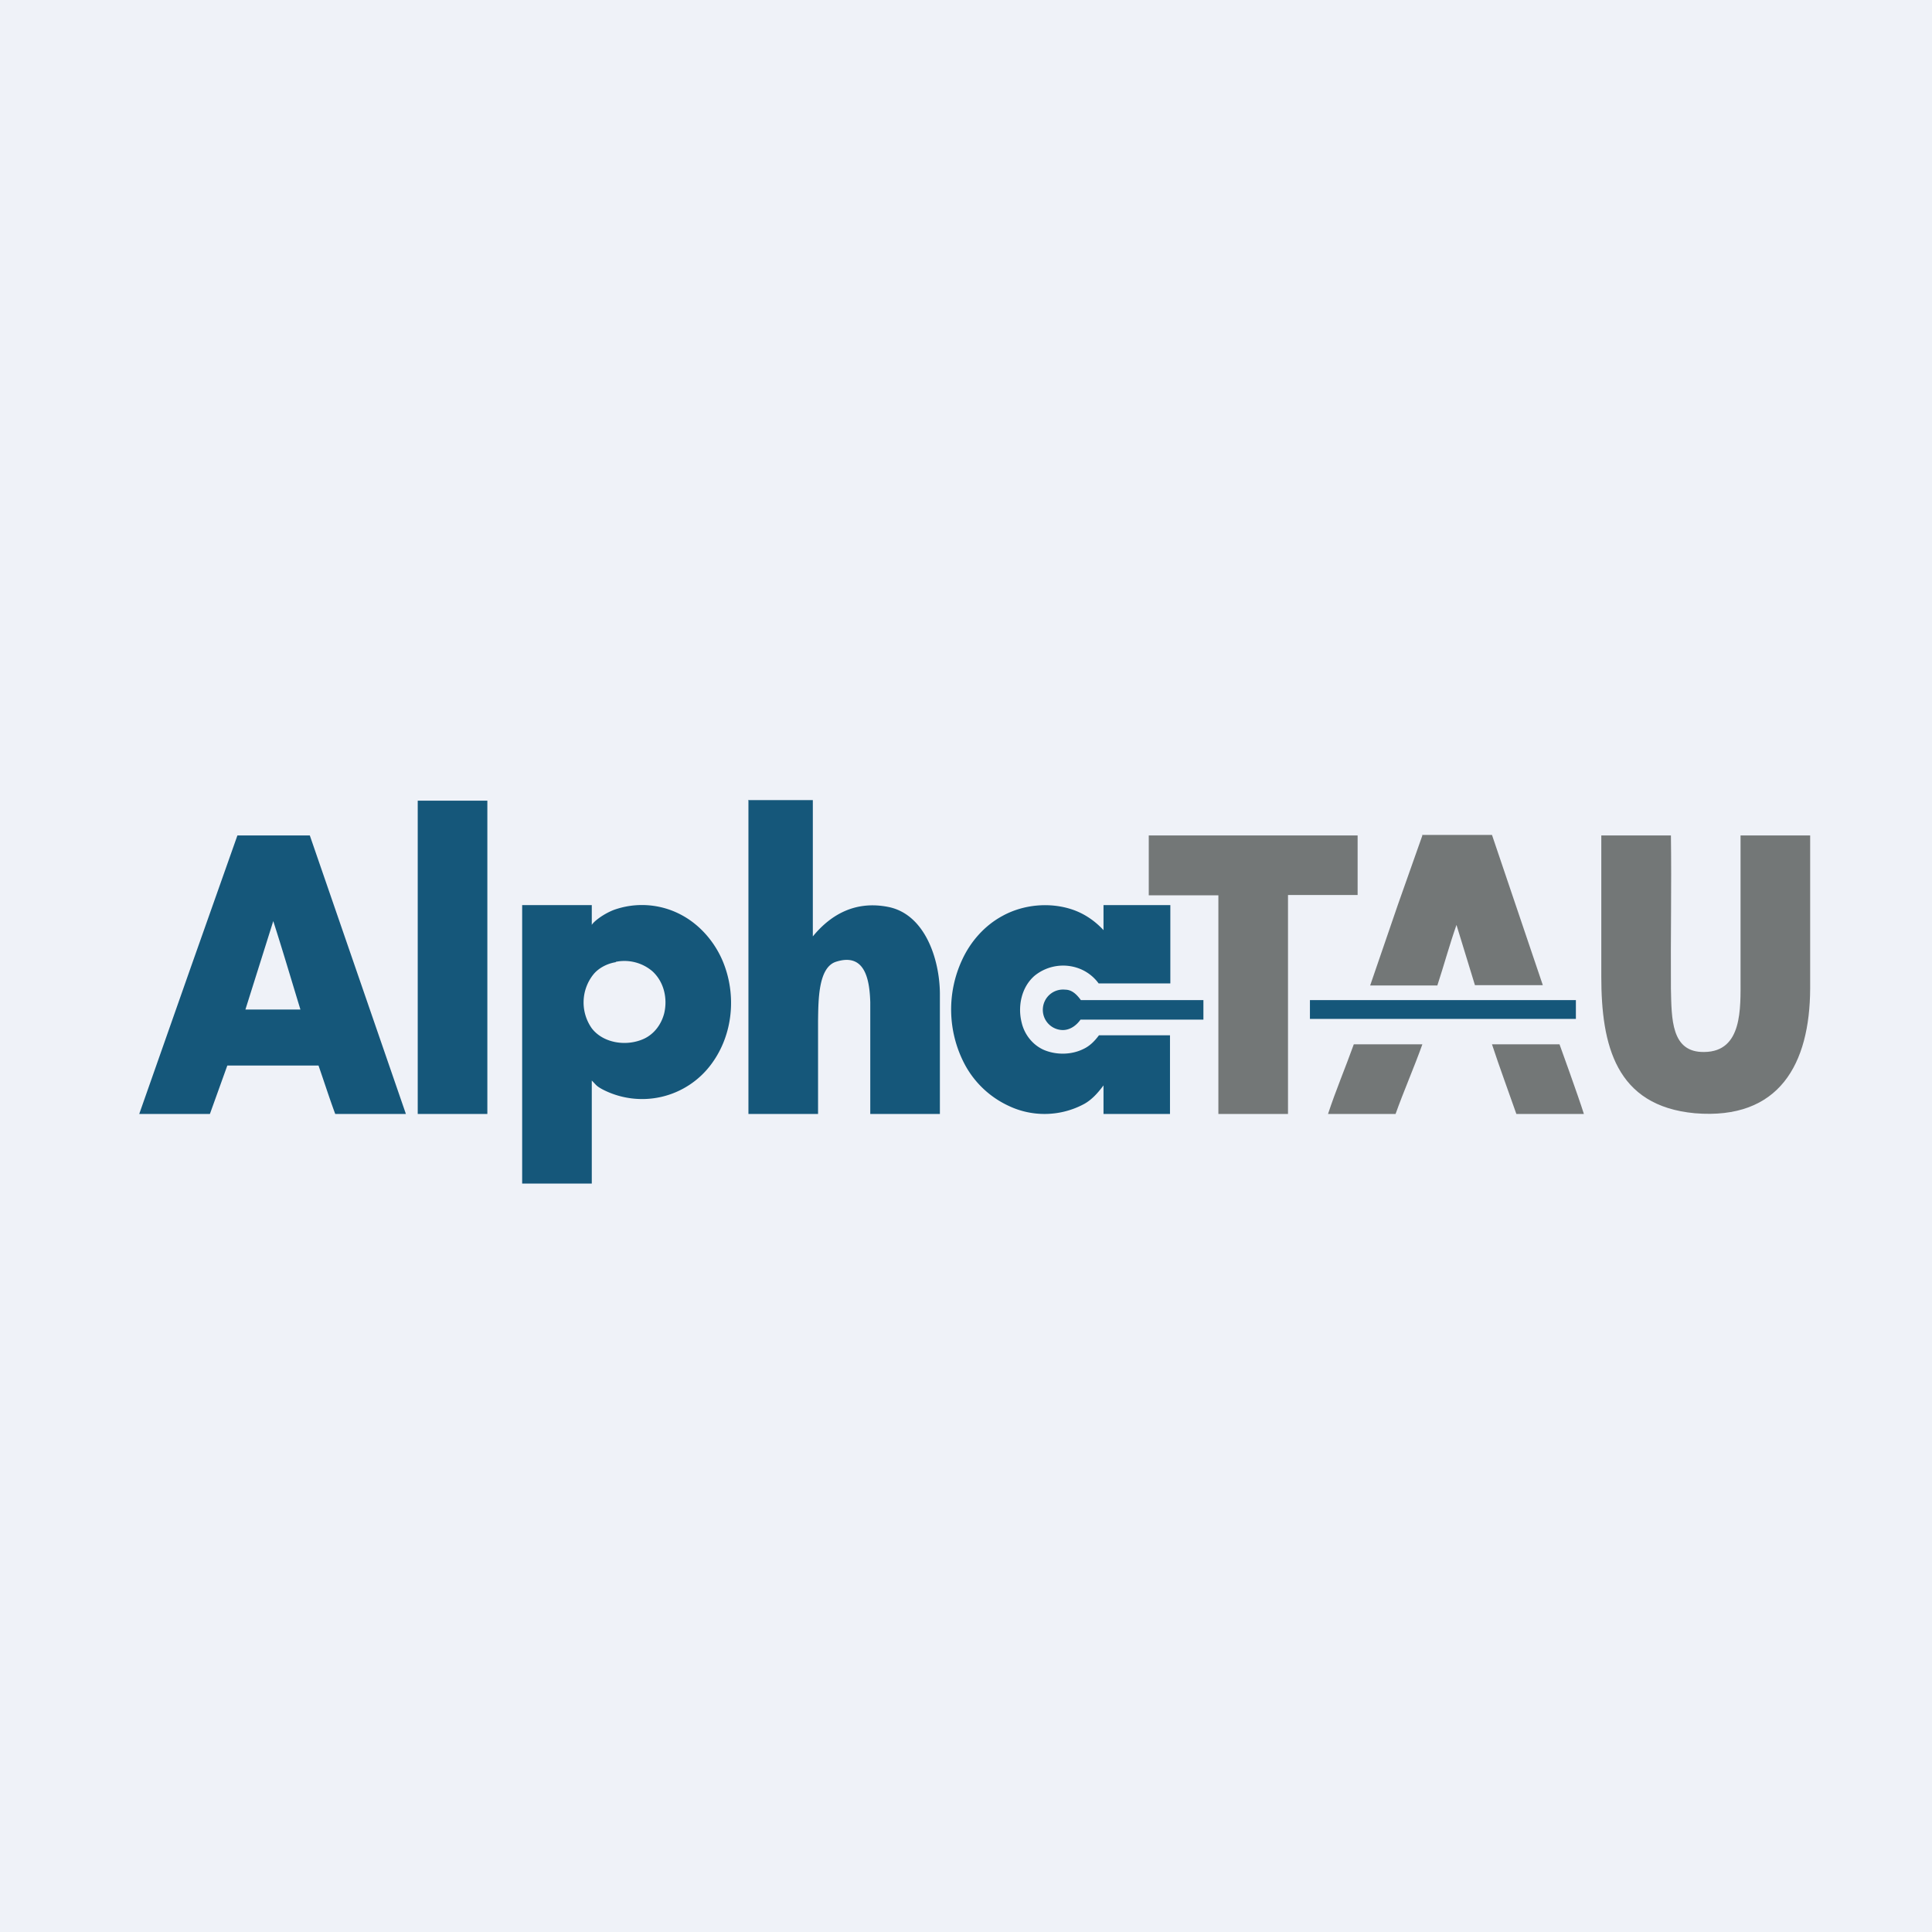
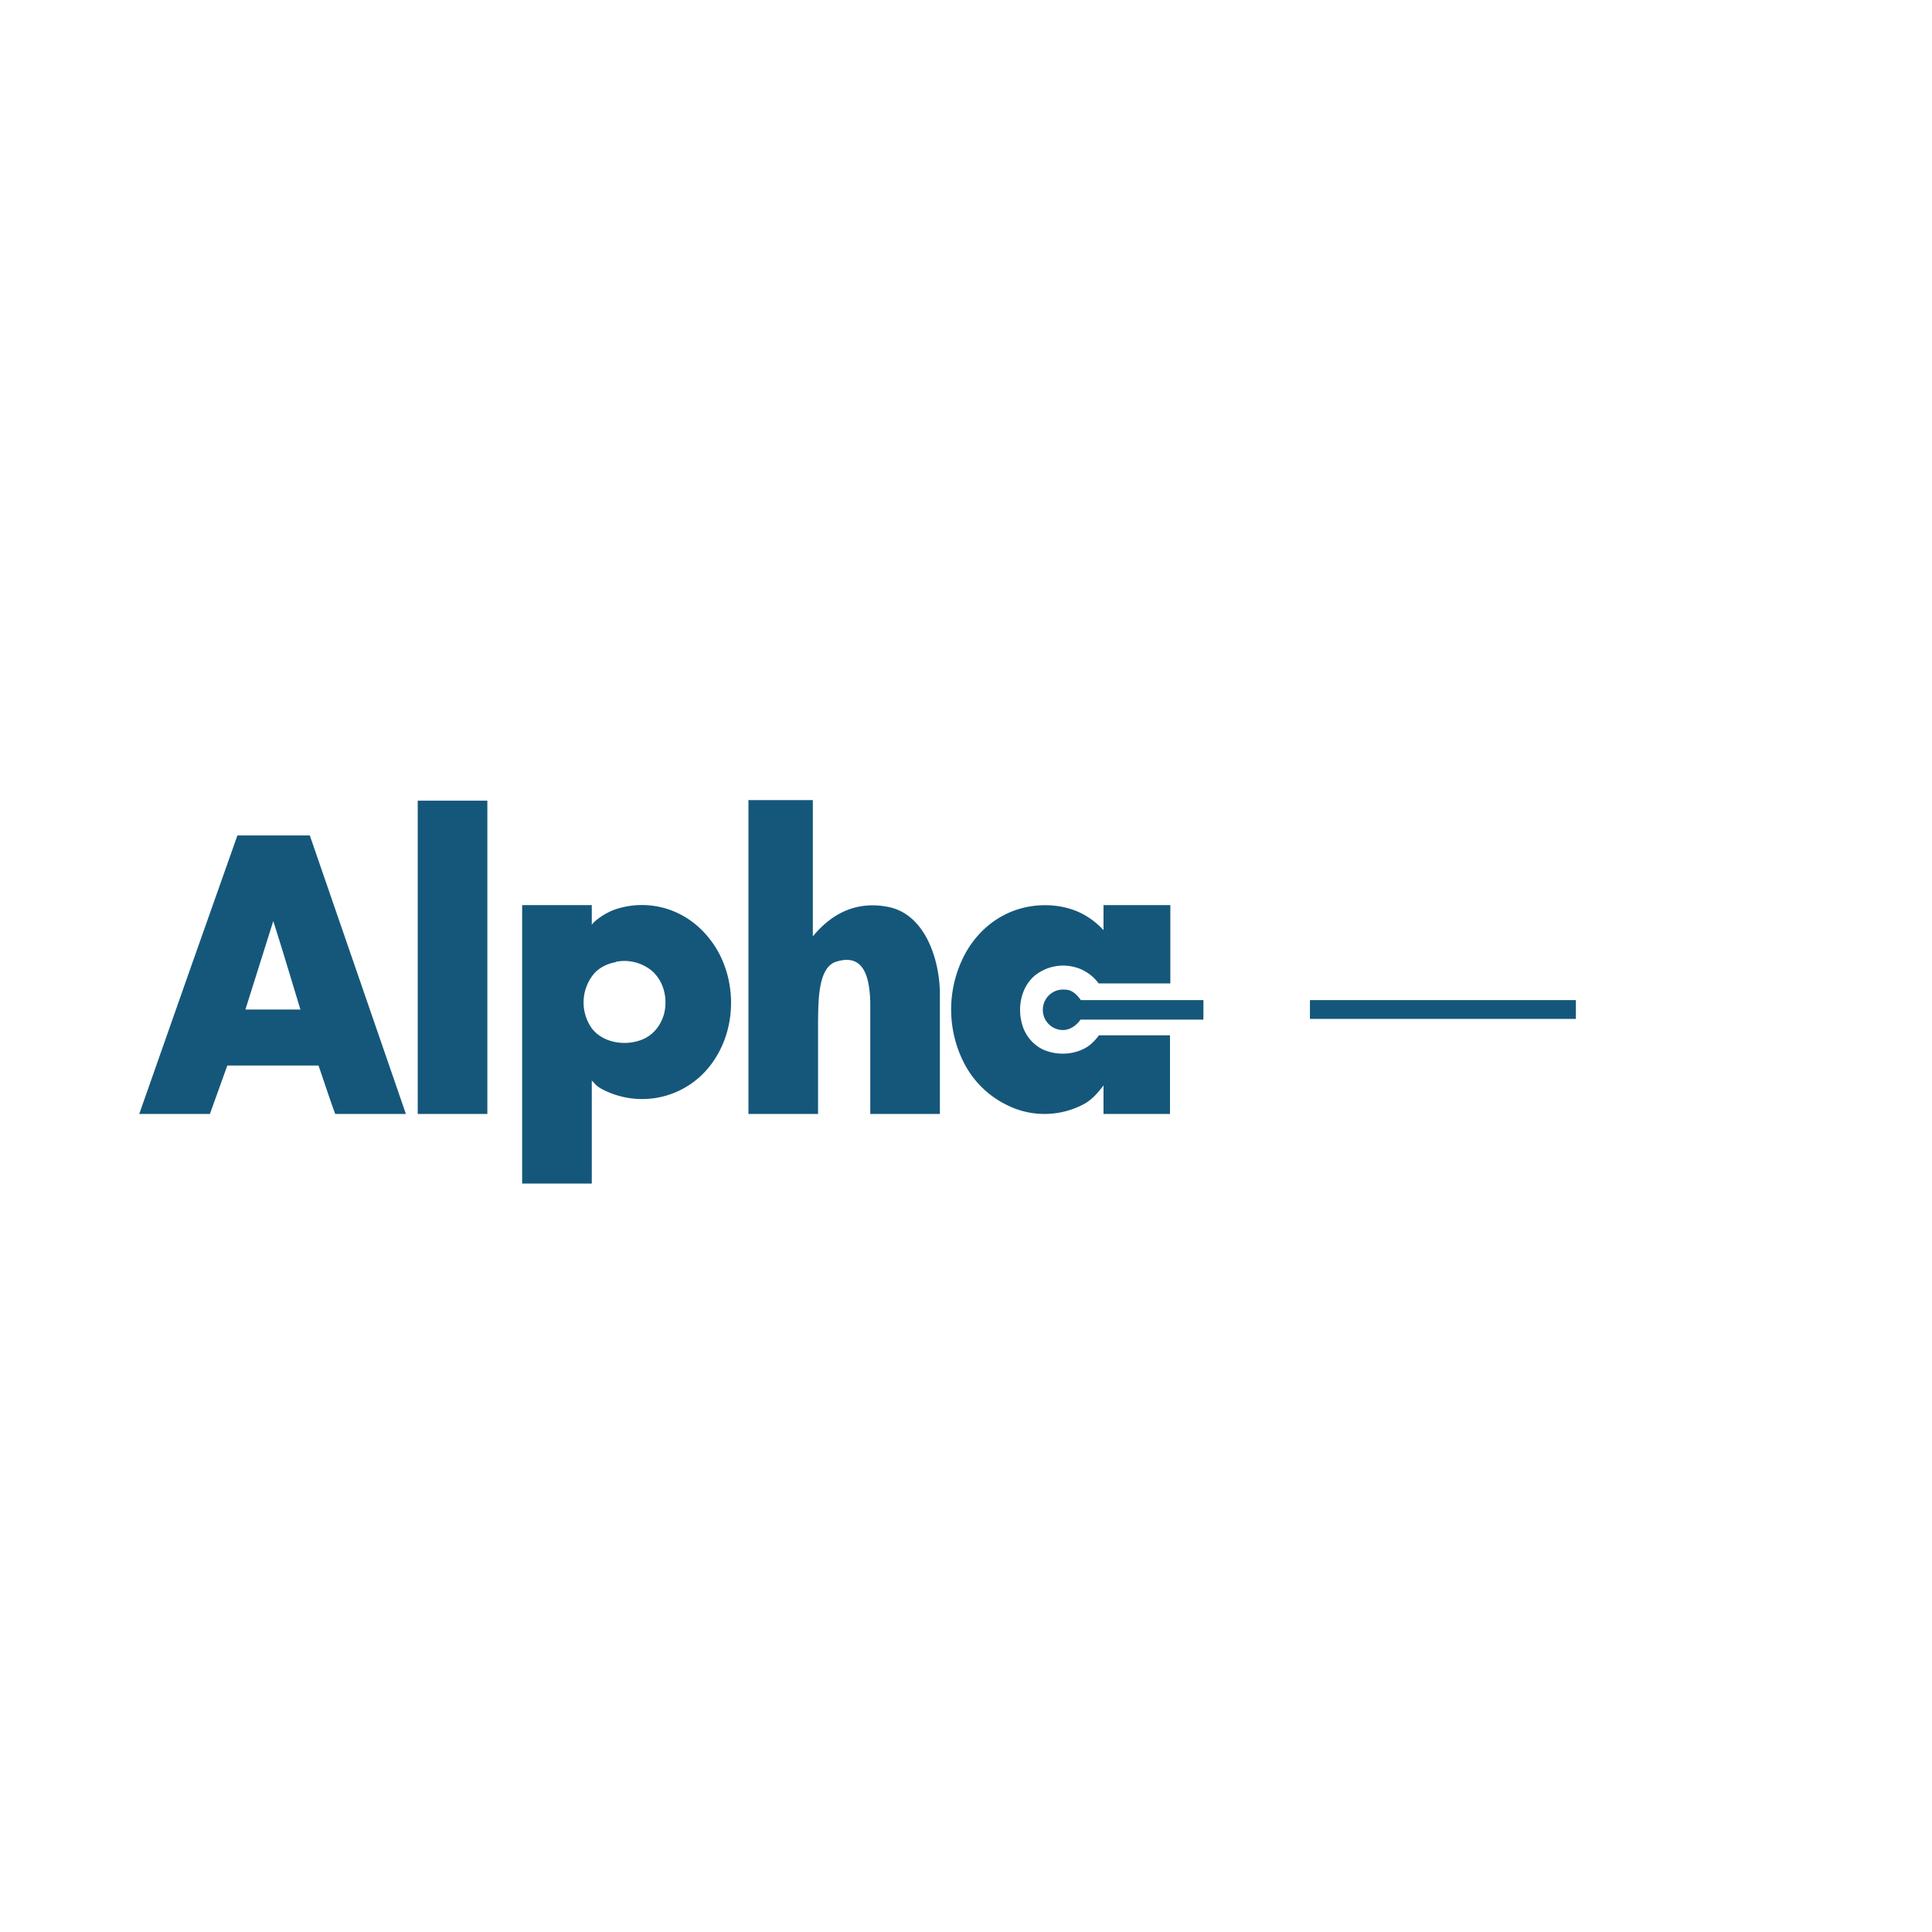
<svg xmlns="http://www.w3.org/2000/svg" viewBox="0 0 55.5 55.5">
-   <path d="M 0,0 H 55.5 V 55.5 H 0 Z" fill="rgb(239, 242, 248)" />
  <path d="M 21.49,22.985 H 23.35 V 26.9 C 23.9,26.23 24.61,25.88 25.5,26.05 C 26.57,26.25 26.99,27.55 27,28.53 V 32 H 25 V 28.79 C 24.98,28.12 24.84,27.36 24.01,27.63 C 23.5,27.8 23.51,28.75 23.5,29.32 V 32 H 21.5 V 23 Z M 17.63,26.14 A 2.4,2.4 0 0,1 19.55,26.27 C 20.11,26.56 20.54,27.07 20.77,27.63 C 21.16,28.58 21.06,29.72 20.44,30.56 A 2.47,2.47 0 0,1 17.3,31.29 C 17.12,31.19 17.14,31.18 17,31.04 V 34 H 15 V 26 H 17 V 26.57 C 17.04,26.49 17.3,26.27 17.63,26.14 Z M 17.69,27.64 C 17.44,27.68 17.19,27.81 17.04,28 A 1.29,1.29 0 0,0 17,29.54 C 17.33,29.97 18,30.07 18.5,29.84 C 18.8,29.7 19,29.42 19.08,29.11 C 19.18,28.69 19.08,28.21 18.74,27.9 A 1.24,1.24 0 0,0 17.69,27.63 Z M 12,23 H 14 V 32 H 12 V 23 Z M 5.48,27.79 L 6.82,24 H 8.9 L 11.66,32 H 9.63 C 9.46,31.54 9.31,31.07 9.15,30.61 H 6.53 L 6.03,32 H 4 L 5.48,27.79 Z M 7.85,26.46 L 7.05,29 H 8.63 C 8.37,28.15 8.12,27.3 7.85,26.46 Z M 28.8,26.31 C 29.4,25.98 30.16,25.91 30.81,26.13 C 31.16,26.25 31.46,26.46 31.7,26.72 V 26 H 33.62 V 28.25 H 31.56 A 1.24,1.24 0 0,0 31.02,27.83 A 1.3,1.3 0 0,0 29.72,28.03 C 29.34,28.36 29.23,28.91 29.35,29.38 C 29.43,29.72 29.67,30.03 30.01,30.17 C 30.36,30.31 30.78,30.3 31.11,30.14 C 31.31,30.05 31.45,29.9 31.57,29.74 H 33.61 V 32 H 31.7 V 31.18 C 31.55,31.38 31.38,31.58 31.15,31.71 A 2.4,2.4 0 0,1 28.98,31.77 A 2.73,2.73 0 0,1 27.69,30.53 A 3.38,3.38 0 0,1 27.64,27.57 C 27.88,27.05 28.28,26.59 28.8,26.31 Z M 29.96,28.95 A 0.58,0.58 0 0,1 30.6,28.43 C 30.8,28.43 30.94,28.58 31.05,28.73 H 34.57 V 29.29 H 31.04 C 30.92,29.46 30.74,29.59 30.53,29.59 A 0.58,0.58 0 0,1 29.96,28.95 Z M 37.63,28.73 H 45.27 V 29.27 H 37.63 V 28.73 Z" fill="rgb(21, 87, 122)" />
-   <path d="M 40.85,23.985 H 42.86 L 44.32,28.3 H 42.37 L 41.84,26.57 C 41.64,27.14 41.48,27.73 41.29,28.31 H 39.36 L 40.16,25.98 L 40.86,24 Z M 46,24 H 48 C 48.02,25.47 47.99,26.93 48,28.4 C 48.02,29.26 48,30.24 48.96,30.22 C 50.06,30.21 50,28.96 50,28.12 V 24 H 52 V 28.4 C 51.99,30.56 51.12,32.18 48.69,31.98 C 46.41,31.77 46,30.02 46,28.05 V 24 Z M 33,24 H 39 V 25.71 H 37 V 32 H 35 V 25.72 H 33 V 24 Z M 38.9,30 H 40.86 C 40.62,30.67 40.33,31.33 40.09,32 H 38.15 C 38.37,31.33 38.65,30.67 38.89,30 Z M 42.86,30 H 44.8 S 45.34,31.49 45.5,32 H 43.56 C 43.33,31.34 43.08,30.67 42.86,30 Z" fill="rgb(115, 119, 119)" />
</svg>